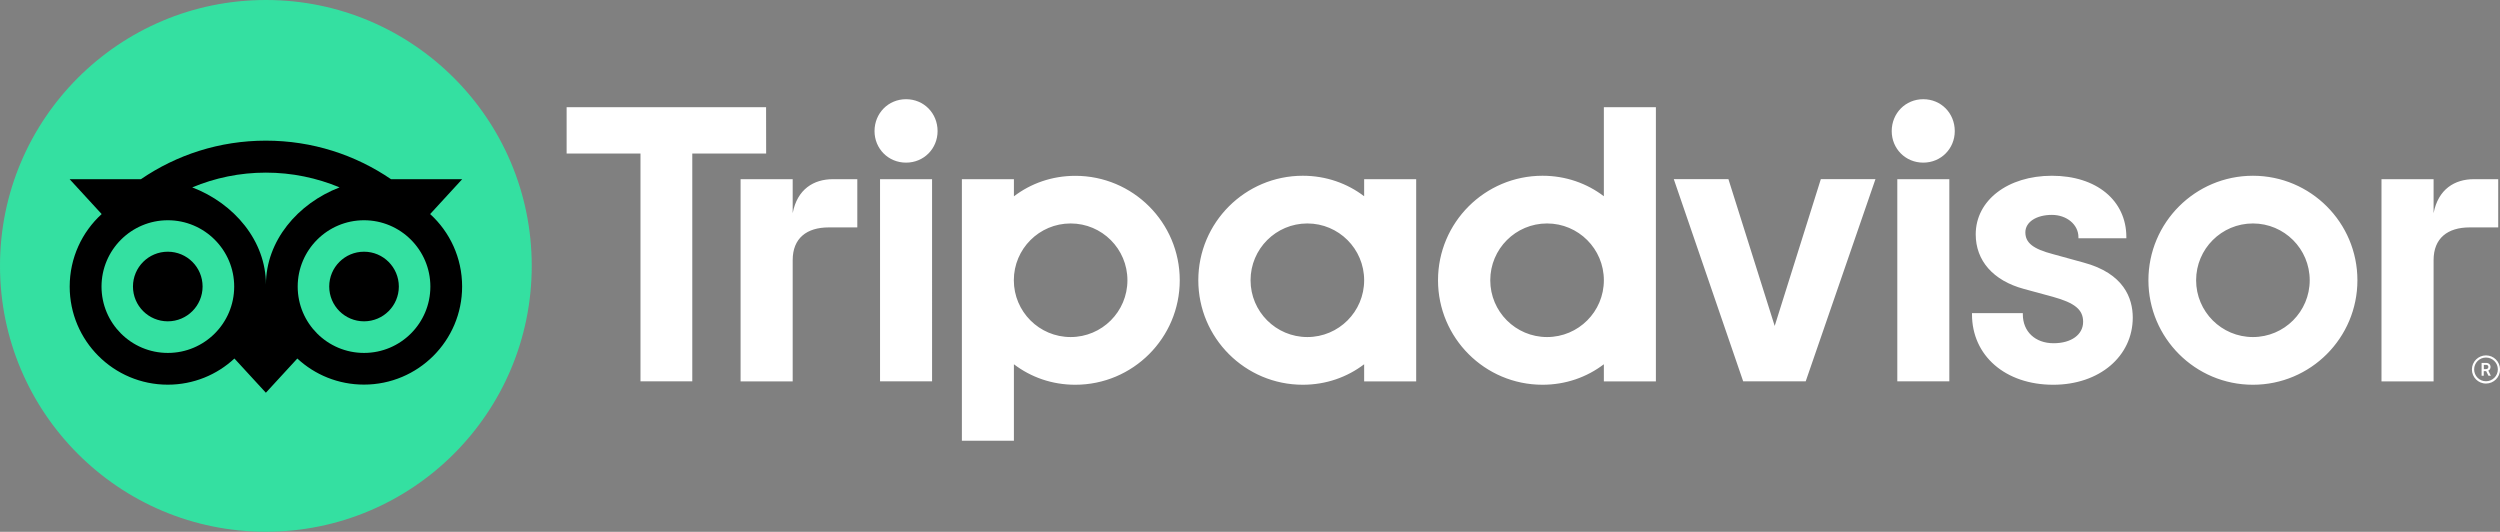
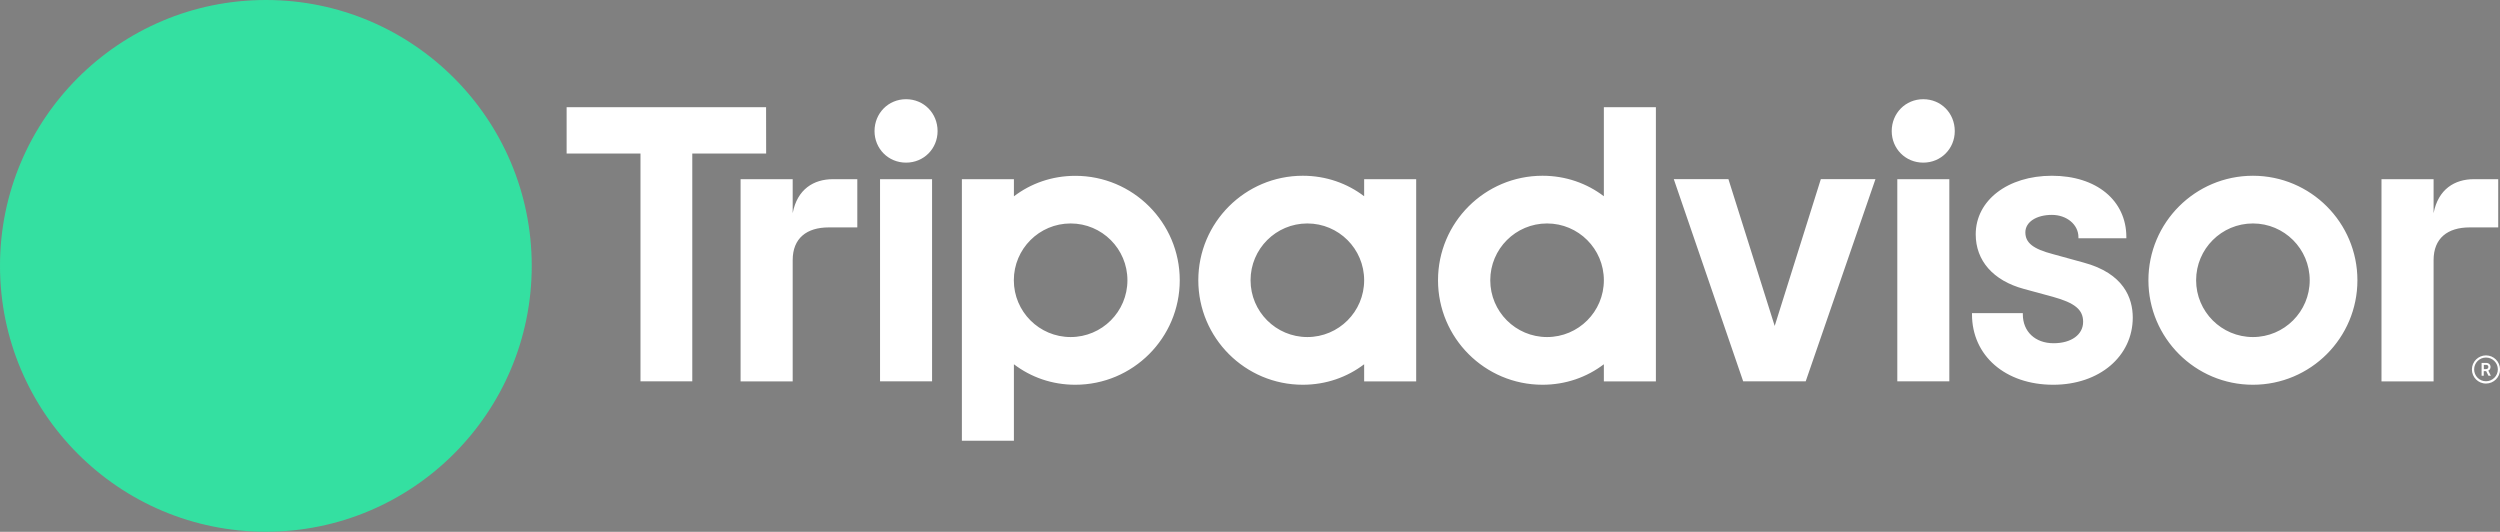
<svg xmlns="http://www.w3.org/2000/svg" version="1.1" id="Layer_1" x="0px" y="0px" viewBox="0 0 3354.1 713.5" style="enable-background:new 0 0 3354.1 713.5;" xml:space="preserve">
  <rect x="0" y="0" width="3354.1" height="713.5" fill="#808080" stroke="none" />
  <style type="text/css">
	.st0{fill:#FFFFFF;}
	.st1{fill:#34E0A1;}
</style>
  <g>
    <path class="st0" d="M3335.3,476.8c-10.4,0-18.9,8.5-18.9,18.9s8.4,18.9,18.9,18.9c10.4,0,18.9-8.5,18.9-18.9   C3354.1,485.2,3345.7,476.8,3335.3,476.8z M3335.3,511.5c-8.8,0-15.9-7.1-15.9-15.9c0-8.8,7.1-15.9,15.9-15.9   c8.8,0,15.9,7.1,15.9,15.9C3351.2,504.4,3344,511.5,3335.3,511.5z M3341.4,492.4c0-3.4-2.4-5.5-6-5.5h-6v17.2h2.9v-6.2h3.2l3.1,6.2   h3.2l-3.4-6.9C3340.2,496.4,3341.4,494.7,3341.4,492.4z M3335.3,495.2h-2.9v-5.7h2.9c2,0,3.2,1,3.2,2.8   C3338.4,494.2,3337.2,495.2,3335.3,495.2z M1063.5,286v-45.6h-69.9v271.3h69.9V349c0-29.5,18.9-43.9,48.4-43.9h38.3v-64.7h-32.7   C1091.8,240.4,1069.6,253.7,1063.5,286z M1215.6,133.1c-23.9,0-42.3,18.9-42.3,42.8c0,23.4,18.3,42.3,42.3,42.3   s42.3-18.9,42.3-42.3C1257.9,151.9,1239.5,133.1,1215.6,133.1z M1180.7,511.6h69.8V240.4h-69.8V511.6z M1582.8,376   c0,77.4-62.8,140.2-140.2,140.2c-31.3,0-59.6-10.2-82.3-27.5v102.6h-69.8V240.4h69.8v23c22.7-17.3,51.1-27.5,82.3-27.5   C1520,235.8,1582.8,298.6,1582.8,376z M1512.6,376c0-42.1-34.1-76.2-76.2-76.2s-76.2,34.1-76.2,76.2c0,42.1,34.1,76.2,76.2,76.2   C1478.5,452.2,1512.6,418.1,1512.6,376z M2795.2,352.2l-40.7-11.2c-26.8-7-37.2-15.2-37.2-29.3c0-13.8,14.7-23.4,35.6-23.4   c20,0,35.6,13.1,35.6,29.8v1.6h64.3v-1.6c0-49.2-40.1-82.3-99.9-82.3c-59.2,0-102.2,33-102.2,78.6c0,35.4,23.5,62.1,64.5,73.2   l39,10.6c29.6,8.2,40.6,17.3,40.6,33.6c0,17.2-15.9,28.7-39.6,28.7c-24.7,0-41.3-15.6-41.3-38.8v-1.6h-68.2v1.6   c0,55.6,44.8,94.5,109,94.5c61.8,0,106.7-38,106.7-90.3C2861.3,400.4,2849.8,366.8,2795.2,352.2z M1830.2,240.4h69.8v271.3h-69.8   v-23c-22.7,17.3-51.1,27.5-82.3,27.5c-77.4,0-140.2-62.8-140.2-140.2s62.8-140.2,140.2-140.2c31.2,0,59.6,10.2,82.3,27.5V240.4z    M1830.2,376L1830.2,376c0-42.1-34.1-76.2-76.2-76.2s-76.2,34.1-76.2,76.2c0,42.1,34.1,76.2,76.2,76.2   C1796.1,452.2,1830.2,418.1,1830.2,376z M2151.8,143.8h69.8v367.9h-69.8v-23c-22.7,17.3-51.1,27.5-82.3,27.5   c-77.4,0-140.2-62.8-140.2-140.2s62.8-140.2,140.2-140.2c31.2,0,59.6,10.2,82.3,27.5V143.8z M2151.8,376   c0-42.1-34.1-76.2-76.2-76.2c-42.1,0-76.2,34.1-76.2,76.2c0,42.1,34.1,76.2,76.2,76.2C2117.7,452.2,2151.8,418.1,2151.8,376z    M2545.5,511.6h69.8V240.4h-69.8V511.6z M2580.3,133.1c-23.9,0-42.3,18.9-42.3,42.8c0,23.4,18.3,42.3,42.3,42.3   s42.3-18.9,42.3-42.3C2622.6,151.9,2604.3,133.1,2580.3,133.1z M3162.8,376c0,77.4-62.8,140.2-140.2,140.2   c-77.4,0-140.2-62.8-140.2-140.2s62.8-140.2,140.2-140.2C3100,235.8,3162.8,298.6,3162.8,376z M3098.8,376   c0-42.1-34.1-76.2-76.2-76.2s-76.2,34.1-76.2,76.2c0,42.1,34.1,76.2,76.2,76.2C3064.6,452.2,3098.8,418.1,3098.8,376z    M1027.8,143.8H760.2V206h99.1v305.6h69.5V206h99.1L1027.8,143.8L1027.8,143.8z M2381,437.3l-62.1-197h-73.3l93.1,271.3h83.9   l93.6-271.3h-73.3L2381,437.3z M3265,286v-45.6h-69.9v271.3h69.9V349c0-29.5,18.9-43.9,48.4-43.9h38.3v-64.7H3319   C3293.4,240.4,3271.2,253.7,3265,286z" />
    <circle class="st1" cx="356.7" cy="356.7" r="356.7" />
-     <path d="M577.1,287.2l43-46.8h-95.5c-47.8-32.6-105.5-51.7-167.9-51.7c-62.3,0-119.9,19.1-167.6,51.7H93.4l43,46.8   c-26.4,24.1-42.9,58.8-42.9,97.3c0,72.7,58.9,131.6,131.6,131.6c34.5,0,66-13.3,89.4-35.1l42.2,45.9l42.2-45.9   c23.5,21.8,54.9,35,89.4,35C561,516,620,457.1,620,384.4C620,345.9,603.5,311.2,577.1,287.2z M225.2,473.5c-49.2,0-89-39.9-89-89   s39.9-89,89-89s89,39.9,89,89S274.4,473.5,225.2,473.5z M356.8,381.8c0-58.6-42.6-108.9-98.9-130.4c30.4-12.7,63.8-19.8,98.8-19.8   s68.4,7.1,98.9,19.8C399.4,273,356.8,323.2,356.8,381.8z M488.4,473.5c-49.2,0-89-39.9-89-89s39.9-89,89-89s89,39.9,89,89   S537.6,473.5,488.4,473.5z M488.4,337.7c-25.8,0-46.7,20.9-46.7,46.7c0,25.8,20.9,46.7,46.7,46.7c25.8,0,46.7-20.9,46.7-46.7   C535,358.6,514.2,337.7,488.4,337.7z M271.8,384.4c0,25.8-20.9,46.7-46.7,46.7s-46.7-20.9-46.7-46.7c0-25.8,20.9-46.7,46.7-46.7   C251,337.7,271.8,358.6,271.8,384.4z" />
  </g>
</svg>